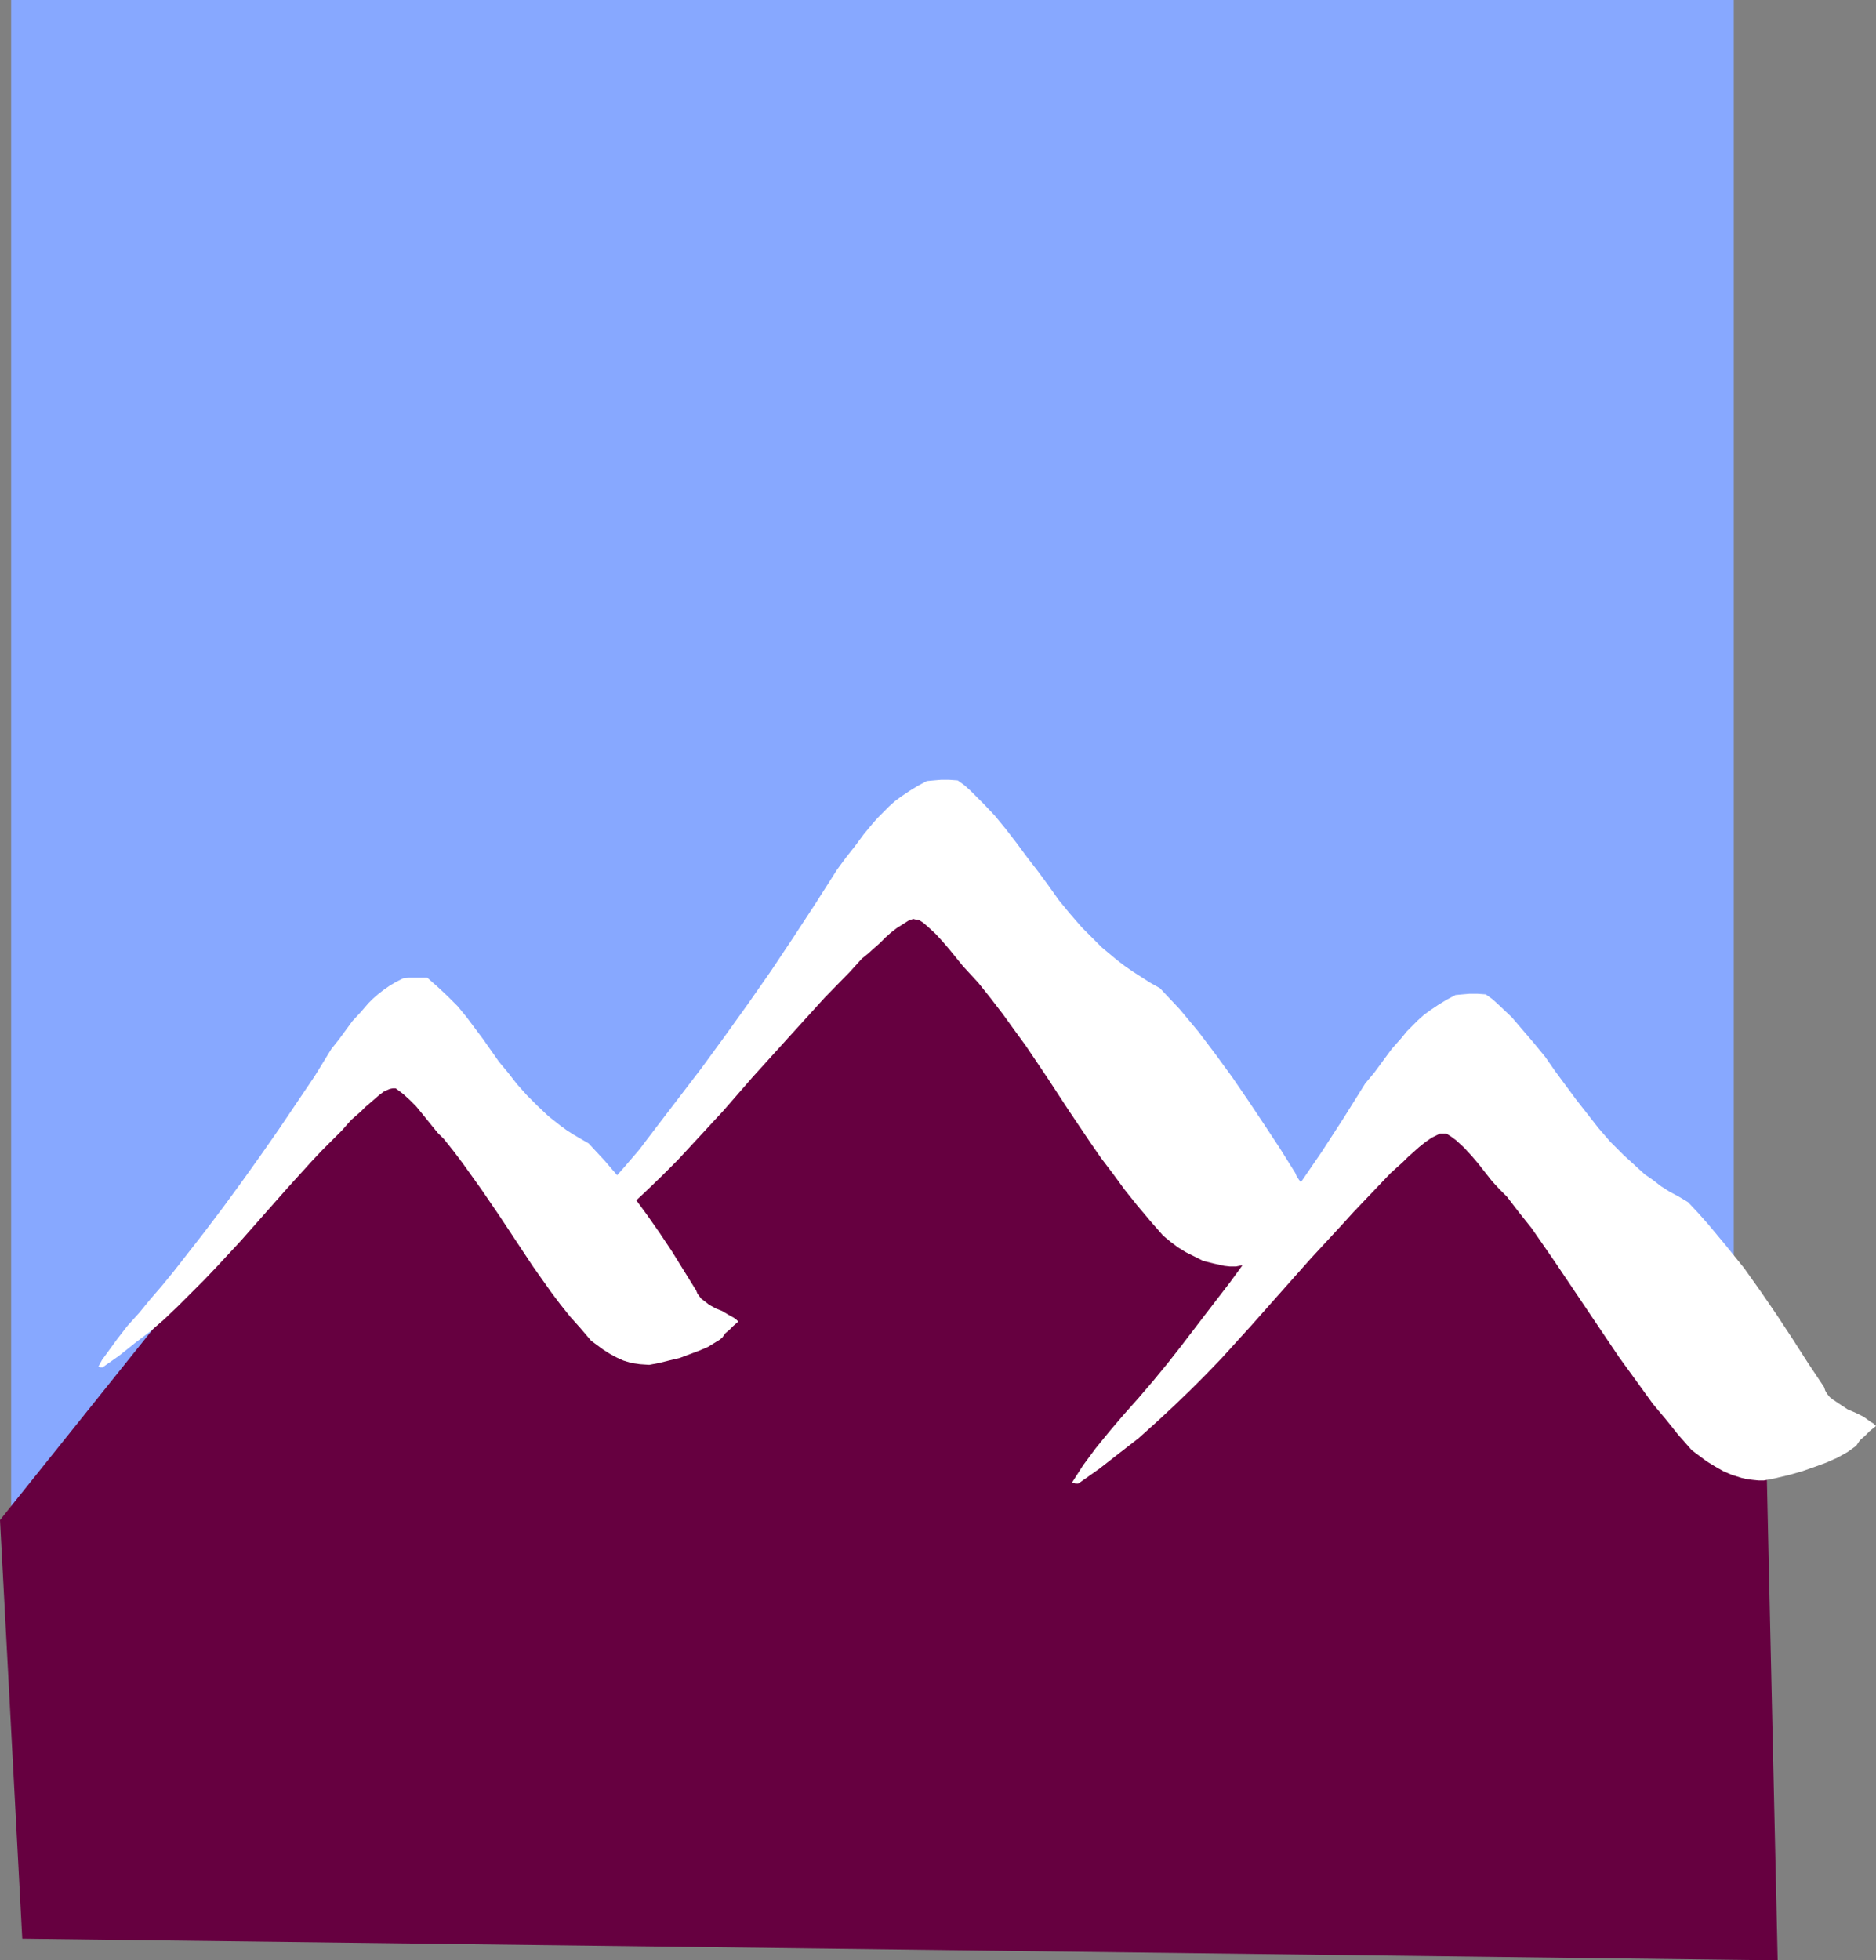
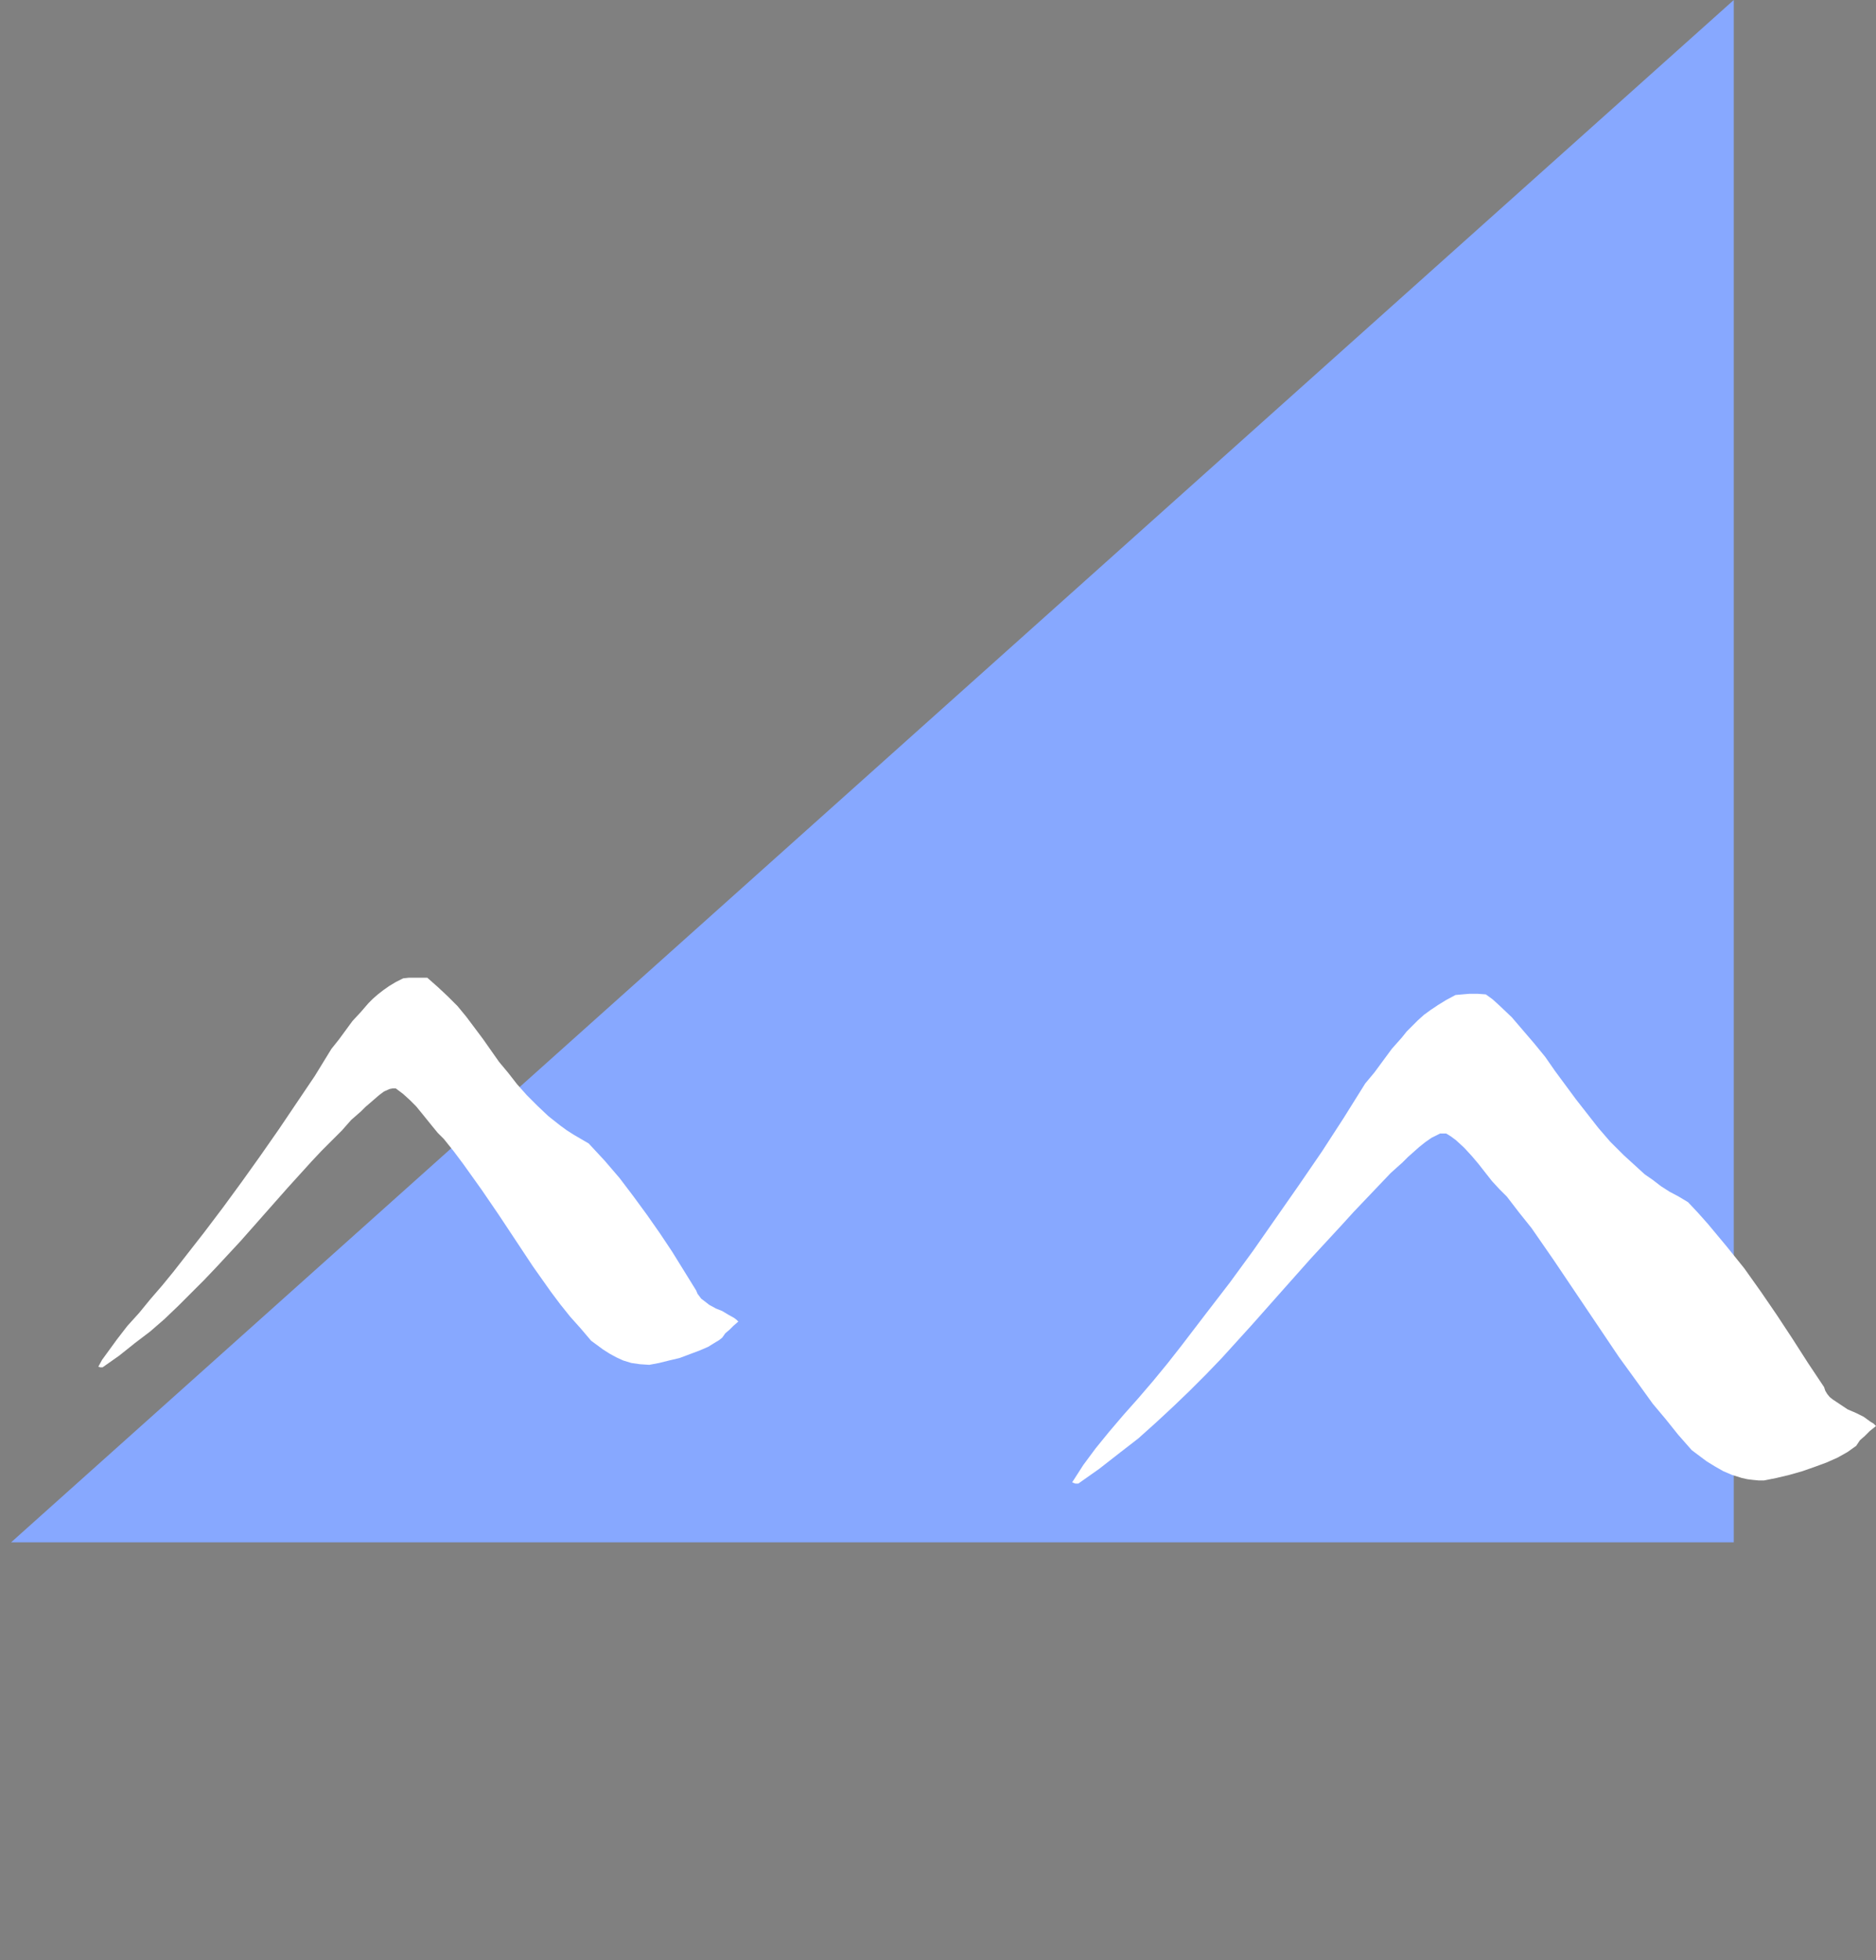
<svg xmlns="http://www.w3.org/2000/svg" xmlns:ns1="http://sodipodi.sourceforge.net/DTD/sodipodi-0.dtd" xmlns:ns2="http://www.inkscape.org/namespaces/inkscape" version="1.0" width="129.724mm" height="135.508mm" id="svg5" ns1:docname="Mountains 143.wmf">
  <rect width="100%" height="100%" fill="#808080" stroke="none" />
  <ns1:namedview id="namedview5" pagecolor="#ffffff" bordercolor="#000000" borderopacity="0.25" ns2:showpageshadow="2" ns2:pageopacity="0.0" ns2:pagecheckerboard="0" ns2:deskcolor="#d1d1d1" ns2:document-units="mm" />
  <defs id="defs1">
    <pattern id="WMFhbasepattern" patternUnits="userSpaceOnUse" width="6" height="6" x="0" y="0" />
  </defs>
-   <path style="fill:#87a8ff;fill-opacity:1;fill-rule:evenodd;stroke:none" d="M 2.909,402.939 H 453.126 V 0 H 2.909 Z" id="path1" />
-   <path style="fill:#660040;fill-opacity:1;fill-rule:evenodd;stroke:none" d="m 0,397.122 106.171,-132.482 45.894,54.77 85.971,-97.907 103.262,94.999 45.733,-40.229 74.659,106.47 2.909,129.412 -458.782,-5.655 z" id="path2" />
+   <path style="fill:#87a8ff;fill-opacity:1;fill-rule:evenodd;stroke:none" d="M 2.909,402.939 H 453.126 V 0 Z" id="path1" />
  <path style="fill:#ffffff;fill-opacity:1;fill-rule:evenodd;stroke:none" d="m 26.179,357.216 h 0.646 l 4.363,-3.07 4.04,-3.231 4.04,-3.07 3.717,-3.231 3.555,-3.393 3.394,-3.393 3.394,-3.393 3.232,-3.393 6.302,-6.786 6.141,-6.947 6.141,-6.947 6.302,-6.947 2.586,-2.747 2.747,-2.747 2.586,-2.585 2.424,-2.747 2.586,-2.262 1.131,-1.131 1.131,-0.969 2.424,-2.1 1.293,-0.969 1.454,-0.646 0.808,-0.162 h 0.808 l 1.939,1.454 1.778,1.616 1.616,1.616 1.454,1.777 2.747,3.393 1.454,1.777 1.616,1.616 2.586,3.231 2.424,3.231 4.848,6.786 4.525,6.624 8.888,13.41 4.686,6.624 2.424,3.231 2.586,3.231 2.747,3.07 2.747,3.231 3.07,2.262 1.778,1.131 1.778,0.969 1.778,0.808 2.101,0.646 2.262,0.323 2.424,0.162 2.586,-0.485 2.586,-0.646 2.747,-0.646 2.586,-0.969 2.586,-0.969 2.262,-0.969 2.101,-1.292 0.808,-0.485 0.808,-0.646 0.808,-1.131 1.131,-0.969 0.97,-0.969 1.293,-1.131 -0.485,-0.485 -0.646,-0.485 -1.454,-0.808 -1.616,-0.969 -1.616,-0.646 -1.778,-0.969 -1.454,-1.131 -0.646,-0.485 -0.485,-0.646 -0.485,-0.646 -0.323,-0.808 -6.302,-10.178 -3.232,-4.847 -3.394,-4.847 -3.555,-4.847 -3.555,-4.685 -3.878,-4.524 -4.202,-4.524 -1.939,-1.131 -1.939,-1.131 -1.778,-1.131 -1.778,-1.293 -3.07,-2.423 -2.909,-2.747 -2.747,-2.747 -2.586,-2.908 -2.262,-2.908 -2.424,-2.908 -4.202,-5.978 -4.363,-5.816 -2.262,-2.747 -2.586,-2.585 -2.586,-2.423 -2.747,-2.423 h -1.778 -3.07 l -1.454,0.162 -1.939,0.969 -1.616,0.969 -1.616,1.131 -1.454,1.131 -1.293,1.131 -1.131,1.131 -2.101,2.423 -2.101,2.262 -1.778,2.423 -1.778,2.423 -1.939,2.423 -4.363,7.109 -4.686,6.947 -4.686,6.947 -4.848,6.947 -4.848,6.786 -4.848,6.624 -5.01,6.624 -5.171,6.624 -2.909,3.716 -2.909,3.554 -3.07,3.554 -2.909,3.554 -3.07,3.393 -2.747,3.554 -2.586,3.554 -1.293,1.777 -0.97,1.777 z" id="path3" />
-   <path style="fill:#ffffff;fill-opacity:1;fill-rule:evenodd;stroke:none" d="m 143.016,331.528 h 0.646 l 5.494,-3.878 5.171,-3.878 5.01,-4.039 4.686,-4.039 4.525,-4.201 4.363,-4.201 4.202,-4.201 4.04,-4.362 7.918,-8.563 7.595,-8.724 7.757,-8.563 7.918,-8.724 3.232,-3.554 6.626,-6.786 3.07,-3.393 1.616,-1.293 1.616,-1.454 1.454,-1.292 1.454,-1.454 1.454,-1.293 1.454,-1.131 1.778,-1.131 1.778,-1.131 h 0.323 l 0.485,-0.162 0.646,0.162 h 0.646 l 1.293,0.808 1.131,0.969 2.101,1.939 1.939,2.1 1.778,2.1 3.555,4.362 1.939,2.1 1.939,2.1 3.232,4.039 3.232,4.201 2.909,4.039 3.07,4.201 5.656,8.401 5.494,8.401 5.656,8.401 2.909,4.201 3.07,4.039 3.07,4.201 3.232,4.039 3.394,4.039 3.394,3.878 1.939,1.616 1.939,1.454 2.101,1.292 2.262,1.131 2.262,1.131 2.586,0.646 1.454,0.323 1.454,0.323 1.454,0.162 h 1.616 l 3.232,-0.646 3.232,-0.808 3.394,-0.969 3.232,-1.131 3.232,-1.293 2.909,-1.292 2.586,-1.454 1.131,-0.646 0.97,-0.808 1.131,-1.454 1.131,-1.131 1.293,-1.293 0.808,-0.646 0.97,-0.646 -0.646,-0.646 -0.808,-0.646 -1.778,-1.131 -2.101,-1.131 -1.131,-0.485 -0.97,-0.485 -2.101,-1.131 -0.97,-0.646 -0.808,-0.646 -0.808,-0.646 -0.646,-0.808 -0.646,-0.969 -0.323,-0.808 -4.04,-6.463 -4.04,-6.139 -4.202,-6.301 -4.202,-6.139 -4.363,-5.978 -4.525,-5.978 -4.848,-5.816 -2.586,-2.747 -2.586,-2.747 -2.586,-1.454 -2.262,-1.454 -2.262,-1.454 -2.101,-1.454 -2.101,-1.616 -1.939,-1.616 -1.939,-1.616 -1.778,-1.777 -3.394,-3.393 -3.232,-3.716 -2.909,-3.554 -2.747,-3.878 -2.747,-3.716 -2.747,-3.554 -2.747,-3.716 -2.747,-3.554 -2.909,-3.554 -3.07,-3.231 -3.232,-3.231 -1.616,-1.454 -1.778,-1.293 -2.262,-0.162 h -2.101 l -1.939,0.162 -1.778,0.162 -2.424,1.293 -2.101,1.293 -1.939,1.292 -1.778,1.293 -1.616,1.454 -1.454,1.454 -1.454,1.454 -1.293,1.454 -2.424,2.908 -2.262,3.07 -2.424,3.07 -2.262,3.07 -5.656,8.886 -5.818,8.886 -5.818,8.724 -5.979,8.563 -6.141,8.563 -6.141,8.401 -6.302,8.24 -6.302,8.24 -3.555,4.685 -3.878,4.524 -3.878,4.362 -3.717,4.362 -3.878,4.362 -3.555,4.524 -3.232,4.362 -1.454,2.262 -1.293,2.1 z" id="path4" />
  <path style="fill:#ffffff;fill-opacity:1;fill-rule:evenodd;stroke:none" d="m 281.022,387.59 h 0.808 l 5.494,-3.878 5.171,-4.039 5.01,-3.878 4.686,-4.201 4.525,-4.201 4.202,-4.039 4.363,-4.362 4.04,-4.201 7.918,-8.724 7.595,-8.563 7.757,-8.724 7.918,-8.563 3.232,-3.554 3.232,-3.393 3.232,-3.393 3.232,-3.393 1.616,-1.454 1.454,-1.293 1.454,-1.454 2.909,-2.585 1.616,-1.292 1.616,-1.131 1.939,-0.969 0.323,-0.162 h 1.616 l 1.293,0.808 1.293,0.969 2.101,1.939 1.939,2.1 1.778,2.1 3.555,4.524 1.939,2.1 1.939,1.939 3.232,4.201 3.232,4.039 2.909,4.201 2.909,4.201 5.656,8.401 5.656,8.401 5.656,8.401 5.979,8.24 2.909,4.039 3.394,4.039 3.232,4.039 3.555,4.039 1.939,1.454 1.939,1.454 2.101,1.292 2.262,1.293 2.262,0.969 2.586,0.808 1.454,0.323 1.293,0.162 1.616,0.162 h 1.454 l 3.232,-0.646 3.394,-0.808 3.394,-0.969 3.232,-1.131 3.07,-1.131 2.909,-1.292 2.586,-1.454 1.131,-0.808 1.131,-0.808 0.97,-1.454 1.293,-1.131 1.293,-1.293 0.808,-0.646 0.808,-0.646 -0.646,-0.646 -0.808,-0.485 -1.778,-1.293 -1.939,-0.969 -1.131,-0.485 -1.131,-0.485 -1.939,-1.292 -1.939,-1.293 -0.808,-0.646 -0.646,-0.808 -0.485,-0.808 -0.323,-0.969 -4.202,-6.301 -4.04,-6.301 -4.04,-6.139 -4.202,-6.139 -4.363,-6.139 -4.686,-5.816 -4.848,-5.816 -2.586,-2.908 -2.586,-2.747 -2.424,-1.454 -2.424,-1.293 -2.262,-1.454 -2.101,-1.616 -2.101,-1.454 -3.717,-3.393 -1.778,-1.616 -3.555,-3.554 -3.07,-3.554 -2.909,-3.716 -2.909,-3.716 -2.747,-3.716 -2.747,-3.716 -2.586,-3.716 -2.909,-3.554 -2.909,-3.393 -2.909,-3.393 -3.232,-3.07 -1.778,-1.616 -1.778,-1.293 -2.262,-0.162 h -1.939 l -1.939,0.162 -1.778,0.162 -2.424,1.293 -2.101,1.292 -1.939,1.293 -1.778,1.293 -1.616,1.454 -1.454,1.454 -1.454,1.454 -1.293,1.616 -2.586,2.908 -2.262,3.07 -2.262,3.07 -2.424,2.908 -5.656,9.048 -5.656,8.724 -5.979,8.724 -5.979,8.563 -5.979,8.563 -6.141,8.401 -6.464,8.401 -6.302,8.24 -3.555,4.524 -3.717,4.524 -3.878,4.524 -3.878,4.362 -3.717,4.362 -3.555,4.362 -3.232,4.362 -1.454,2.262 -1.454,2.262 z" id="path5" />
</svg>